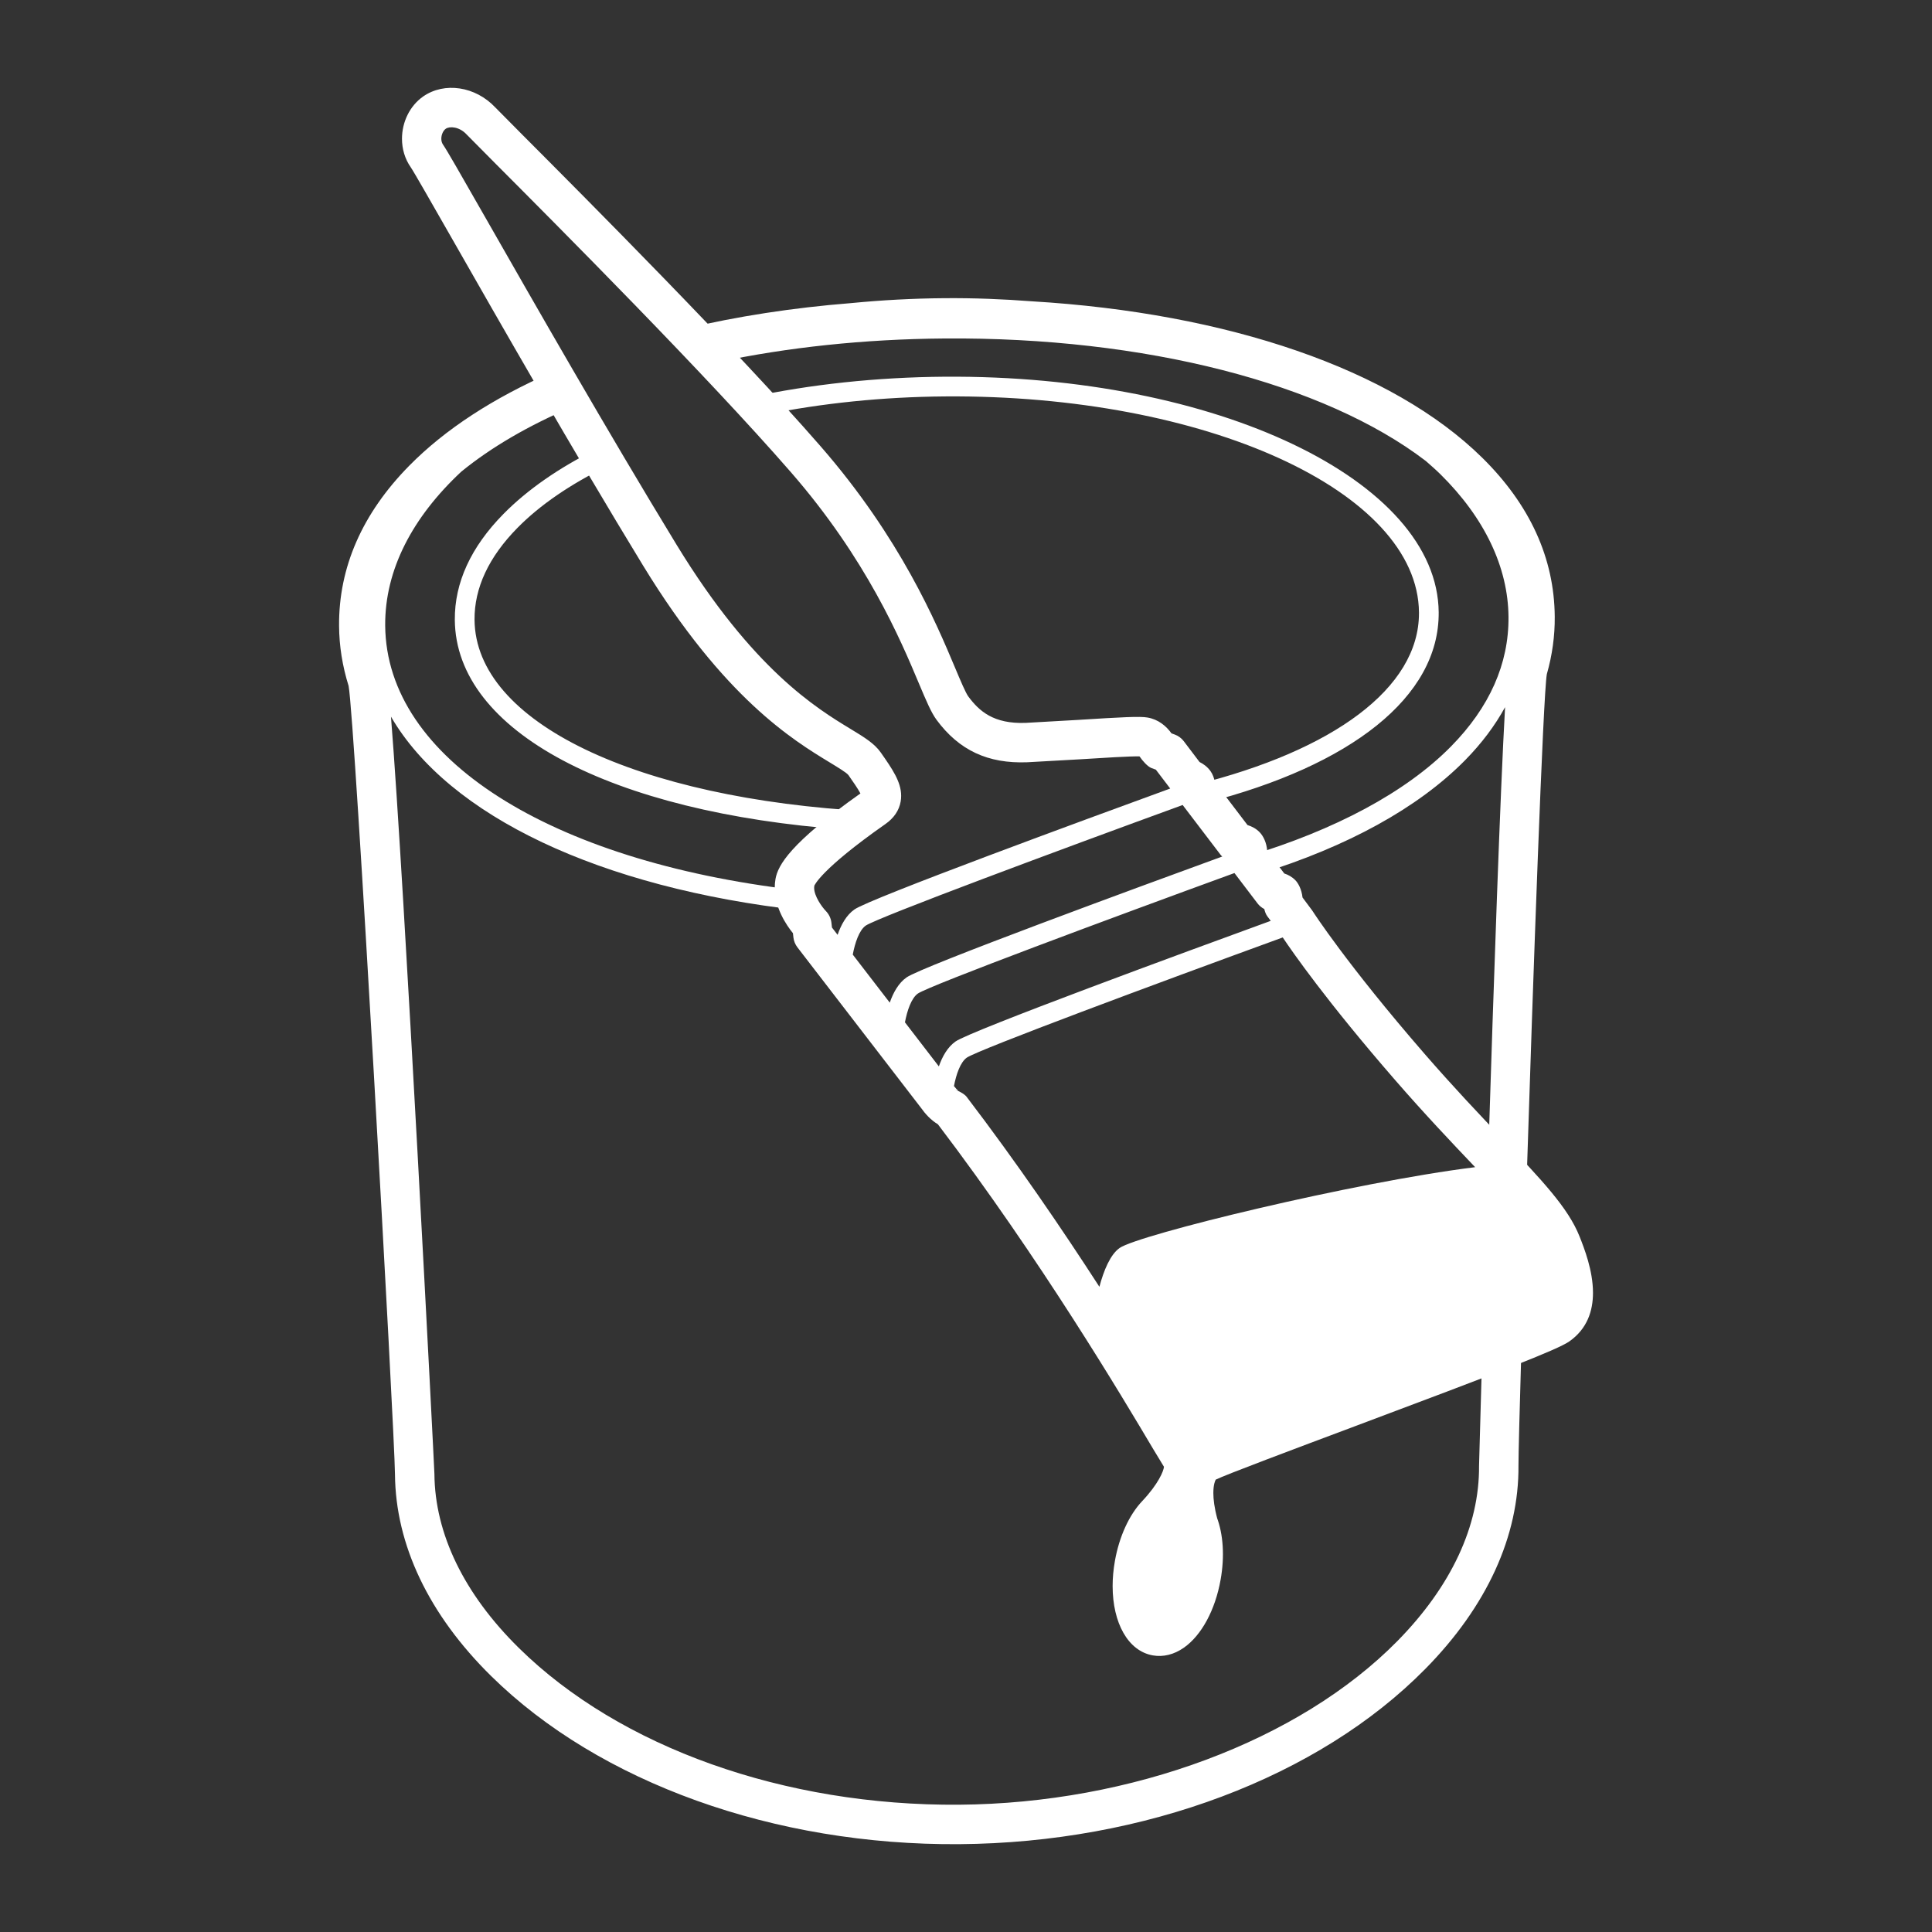
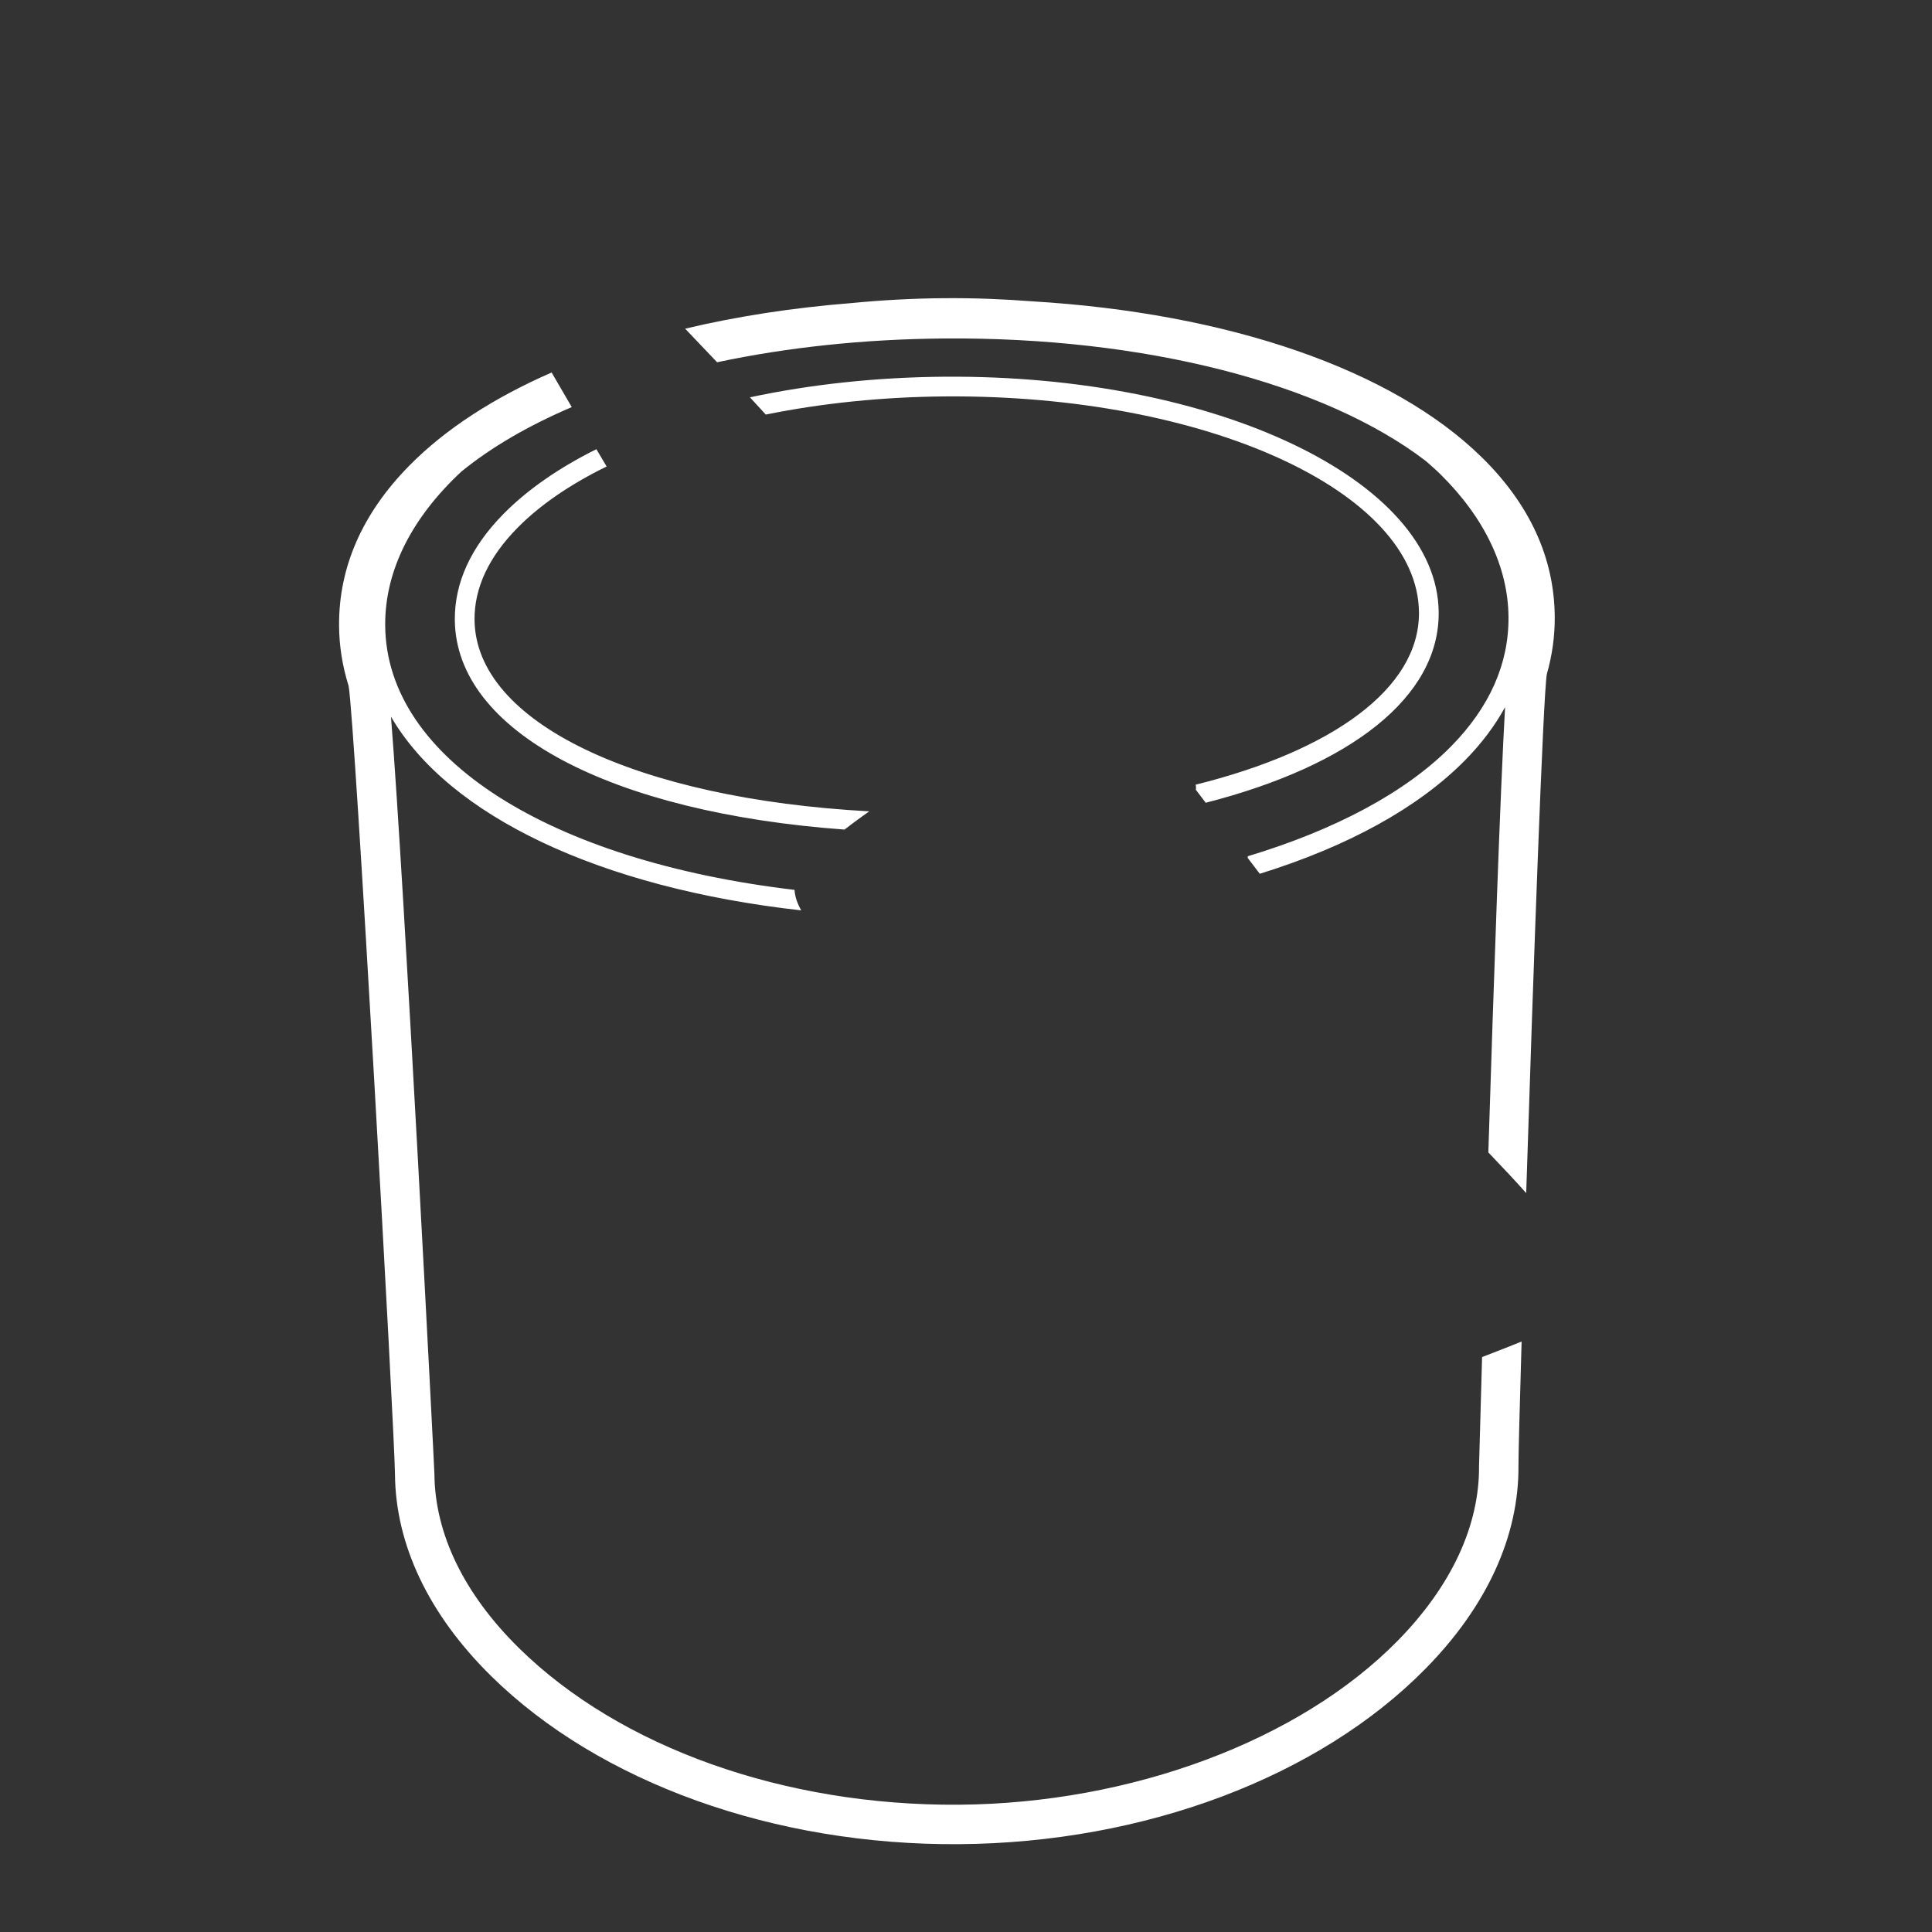
<svg xmlns="http://www.w3.org/2000/svg" xml:space="preserve" width="11mm" height="11mm" version="1.1" style="shape-rendering:geometricPrecision; text-rendering:geometricPrecision; image-rendering:optimizeQuality; fill-rule:evenodd; clip-rule:evenodd" viewBox="0 0 10993.4 10993.4">
  <rect x="0" y="0" width="10993.4" height="10993.4" fill="#333333" stroke="none" />
  <defs>
    <style type="text/css">
   
    .fil0 {fill:none}
    .fil1 {fill:white;fill-rule:nonzero}
   
  </style>
  </defs>
  <g id="Layer_x0020_1">
-     <rect class="fil0" x="-0.3" width="10993.4" height="10993.4" />
    <path class="fil1" d="M5376.5 2143.5c-391.5,3 -767,44 -1109.2,117.4l90.2 98c318.6,-64.4 664.3,-100.5 1019.9,-103.2 1481.6,-11.3 2691.4,540.3 2696.8,1229.4l0 4.2c0,427.7 -490.7,781.5 -1271.1,975.8 2.6,7.8 3.3,17.2 1.2,28.5l56.5 74.2c823.5,-210.8 1329.3,-600.6 1325.6,-1083.4 -5.9,-750.9 -1266.3,-1352.4 -2809.8,-1340.8zm-1982.9 412.4c-212.8,106 -392.3,229.9 -529,368.8 -185.3,188.2 -278.2,390.9 -276.6,602.5 5.2,635.6 891.2,1096.6 2217.5,1193.2 55,-42.6 106,-79.4 140.6,-103.8 -1320.7,-71.6 -2241.2,-505.1 -2245.9,-1090.3 -1.4,-180.7 80.8,-356.7 244.4,-522.8 128.5,-130.6 301.2,-248.1 507.2,-349.1l-58.2 -98.4zm5039.7 47.9c-509.5,-501.9 -1445.7,-822.6 -2561.1,-889.3 -163.6,-12.6 -330,-19.2 -498.4,-17.8 -180.6,1.3 -357.5,11.1 -530.1,27.9 -334.1,26.6 -651.4,75.8 -945.2,145.6 61.2,63.9 122.1,127.7 182,191.1 397.5,-84.6 835.7,-131.9 1293.9,-135.3 1139.2,-8.9 2160.4,254.7 2738.9,697.2 28,24.6 56.1,49.1 82.1,74.6 251.8,248.1 386.1,529.4 388.2,813.4 2.1,265.8 -107.8,513.4 -326.7,735.7 -258,262.1 -661.5,475.8 -1156.5,625.2l-1.3 8.9 69.2 90.9c496,-153.8 900,-373.6 1168.6,-646.4 94.5,-96.1 169.9,-196.9 227.2,-301.7 -27.3,479 -64.8,1568.8 -95.2,2533.6 82.4,86.5 154.5,162.5 215.4,231.4 40.1,-1256.1 96.3,-2832.5 117.4,-2952.8 30.8,-107.9 46,-218 45,-327.1 -2.5,-333 -141.4,-637.3 -413.2,-905zm-5294.5 -484.2c-330.1,144.3 -605.6,322.6 -809.9,530.1 -267.6,271.8 -402.1,578.5 -399.5,911.8 0.7,113.9 19,228.7 54.2,341.3 35.2,180.6 262.2,4248.7 263.9,4485.7 3.2,401.9 192.4,799 547.5,1148.7 616.2,606.9 1612.3,964.4 2664.4,956.4 1052.9,-8.1 2044.1,-381 2651.5,-997.9 349.6,-355 532.7,-754.8 529.5,-1156.5 -0.4,-52.9 6.6,-322.6 17.8,-705.7 -64.5,26 -140.6,56 -224.9,88.5 -10.7,368.2 -17.4,610 -17.3,619 2.8,340.7 -158.2,685.6 -464.9,997.2 -558.2,566.8 -1513.5,923.5 -2493.4,930.9 -993.8,7.7 -1930.4,-325.7 -2505.3,-891.9 -311.8,-307 -477.9,-649.6 -480.5,-990.6 -0.3,-33.1 -171.6,-3373.2 -247.2,-4308.8 328.3,565.5 1189.3,974.4 2334.1,1102.4 -18.7,-33.3 -35.2,-74 -37.9,-116.7 -1384.7,-163.8 -2323,-743.4 -2329.1,-1504.1 -2.3,-318 156.1,-617.2 433,-875.6 170.6,-139.3 383.3,-262.6 628.6,-367.3l-114.7 -197.1zm-1155.1 1783.5c0.7,1.9 1.1,3.9 1.7,5.8 -1.1,-3.5 -1.1,-3.3 -1.7,-5.8zm6816.3 -61.3c0.6,-1.9 0.9,-3.8 1.5,-5.7 -0.5,2.7 -0.5,2.2 -1.5,5.7z" />
-     <path class="fil1" d="M8987.9 7035.7c-64.8,-163.3 -214.6,-320.7 -441,-559 -128.2,-134.8 -273.7,-287.7 -440.6,-479.9 -443.5,-510.8 -634,-807.5 -635.9,-810.4 -1.4,-2.4 -3.1,-4.6 -4.7,-6.9 0,0 -32.7,-43.7 -54.1,-72.6 -5.4,-48.1 -25,-82.2 -40.8,-98.3 -18.8,-19.3 -40.7,-31 -62.9,-38.3 -29,-38.2 -71.9,-94.5 -97.1,-127.8 -3.9,-50.3 -23.2,-86.2 -43.5,-107.2 -20.4,-21.1 -44.6,-33 -68.8,-40.6 -37.9,-49.7 -157,-206 -185.5,-243.6 -4.3,-22.7 -11.6,-44.6 -25.1,-63.4 -18.5,-25.6 -41.3,-41.3 -62.3,-51.7 -26.3,-34.6 -90,-118.8 -90,-118.8 -13.2,-17.2 -31,-30.3 -51.3,-37.6 0,0 -10.3,-3.7 -18.4,-6.7 -29.5,-41.1 -74.5,-79.5 -136.2,-90 -43,-7.8 -143.6,-2.4 -399,13.7l-294.1 16.7c-184.1,7.1 -265.8,-68.1 -326.8,-150.3 -15.2,-20.4 -45.5,-92.6 -74.9,-162.4 -108.5,-258.3 -310.6,-738.9 -766.2,-1261.8 -485.4,-557.5 -1333.5,-1408.1 -1695.6,-1771.3l-155.5 -156.9c-112.6,-119.4 -288.5,-145.9 -409.5,-61.8 -78.2,54.8 -120.7,147.9 -120.7,240.7 0,57.1 16.1,114.1 49.7,162.1 16.9,24.4 119.7,204.5 238.8,413 256.8,450.2 686.8,1203.6 1082.9,1852.9 461.8,756.2 853.7,994.1 1064.3,1121.9 44.2,26.9 94.1,57.2 104.6,71 25.5,36.4 54.7,78.4 68.3,104.5 -400.7,283.4 -469.4,408.9 -483.2,486.2 -3,17.1 -4.4,34 -4.4,50.5 0,113.6 64.5,210.2 103.6,258.5 1.2,11.7 2.7,24.2 2.7,24.2 2.3,20.3 10.2,39.6 22.5,55.8l704.7 915.4c21.4,30.5 54.5,68 94.9,91.8 584.8,769.8 1049.9,1552.8 1225.8,1849.1 0,0 48.2,79.7 60.6,99.9 -2,24.4 -32.9,99 -123.6,195 -74.6,78.6 -131.1,202.6 -155.5,340.4 -8.8,49.5 -13,97.6 -13,143.3 0,209.3 87.5,369.4 228.2,394.4 59.8,10.7 121.3,-4.6 177.2,-43.8 100.5,-70.2 178.8,-215.2 209.2,-387.8 23.2,-130.6 15.3,-257 -22.4,-355.9 1.4,3.7 2.4,7.2 3.6,11 -17.3,-64.5 -22.7,-112.3 -22.7,-147.1 0,-48.4 10.1,-70.2 13.7,-76.5 53,-26.7 448.5,-175 799.3,-306.5 799.7,-299.8 1145,-432.6 1212.2,-479.7 -0.1,0 -0.1,0 -0.1,0 0,0 0.1,-0.1 0.1,-0.1l0 0.1c102.7,-72 135,-174.6 135,-276.7 0,-127.5 -50.3,-254.4 -76.4,-320.6zm-2041.2 -2169.9c2.3,3 5.5,5.2 8.2,7.9 -467.8,170.6 -1706.9,625.2 -1796.2,687.8 -46.2,32.3 -76.2,87.2 -95.8,143.7 -75.1,-97.6 -149.7,-194.6 -210.5,-273.4 12.7,-67.2 36.4,-138.7 73.9,-165 71.6,-47.6 1106.2,-432.2 1803.2,-686.2l217.3 285.2zm-2314.1 186c0,-4 0.3,-8 1,-11.8 0.6,-0.8 33.9,-91.1 403.6,-350.4 49.2,-34.3 78.7,-77.6 87.7,-128.6 1.9,-11 2.8,-22 2.8,-32.7 0,-80.5 -51.8,-154.6 -115.5,-245.7 -36.6,-52.4 -93.6,-87 -172.7,-135 -194.3,-117.9 -555.9,-337.5 -989.2,-1047.1 -394.3,-646.4 -823.3,-1398.2 -1079.7,-1847.3 -158,-276.7 -228.8,-400.5 -249.8,-430.4 -6.7,-9.5 -9.6,-21.3 -9.6,-33.4 0,-22.7 10.3,-46.2 25.4,-56.8 21.5,-15 76.1,-12.6 117.4,31.4l160.3 161.8c360.5,361.6 1204.8,1208.5 1685.2,1760.2 432,495.8 625,954.8 728.6,1201.4 42.4,100.6 70.4,167.2 101.5,209.2 128,172.9 292,249.5 515.8,240.8l299.4 -16.8c124.6,-7.9 290.8,-18.3 339.4,-16.6 1.2,1.7 2.4,3.4 2.4,3.4 13.3,19.9 43.3,54.9 65.7,63.1 0,0 12.5,4.5 24.6,8.9 21.2,27.8 64.2,84.5 81.8,107.5 -469.4,171.2 -1707.4,625.4 -1796.7,688 -46.4,32.5 -76.4,87.8 -95.9,144.5 -12.9,-16.8 -24,-31.1 -32.1,-41.6 -1.5,-13.8 -3.1,-27.7 -3.1,-27.7 -2.8,-24.6 -14.1,-48.1 -31.3,-65.9 -23.2,-24 -67,-84.9 -67,-132.5zm516.7 765.5c12.6,-66.9 36.4,-137.9 73.7,-164 71.5,-47.6 1104.8,-431.7 1801.2,-685.5l131.7 173.2c10.3,13.6 23.6,24 38.2,31.6 3.5,15.1 8.6,29.6 17.1,41.1 0,0 8.6,11.3 19.5,26.1 -468.2,170.6 -1704.4,624.2 -1793.7,686.5 -45.5,32 -75.3,85.9 -94.8,141.7 -50.2,-65.3 -118.9,-154.6 -192.8,-250.6zm280.7 380.8l22.6 8.2c-5.1,-3.7 -15.6,-15.2 -24.4,-26.4 12.7,-66.3 36.3,-135.9 73.1,-161.8 71.7,-47.6 1080,-422.4 1797.7,-683.9 55.2,82.6 250.6,363.9 637.9,809.7 170.2,196 323.8,357.6 447.3,487.4 3.4,3.5 6.3,6.7 9.6,10.1 -693.7,86.2 -1915.5,384.5 -2022.7,459.6 -53.4,37.4 -90.4,127.7 -115.4,221 -211.3,-326.8 -469.2,-705.6 -755.9,-1081.5 -13.1,-17.1 -49.5,-35.1 -69.8,-42.5z" />
  </g>
</svg>